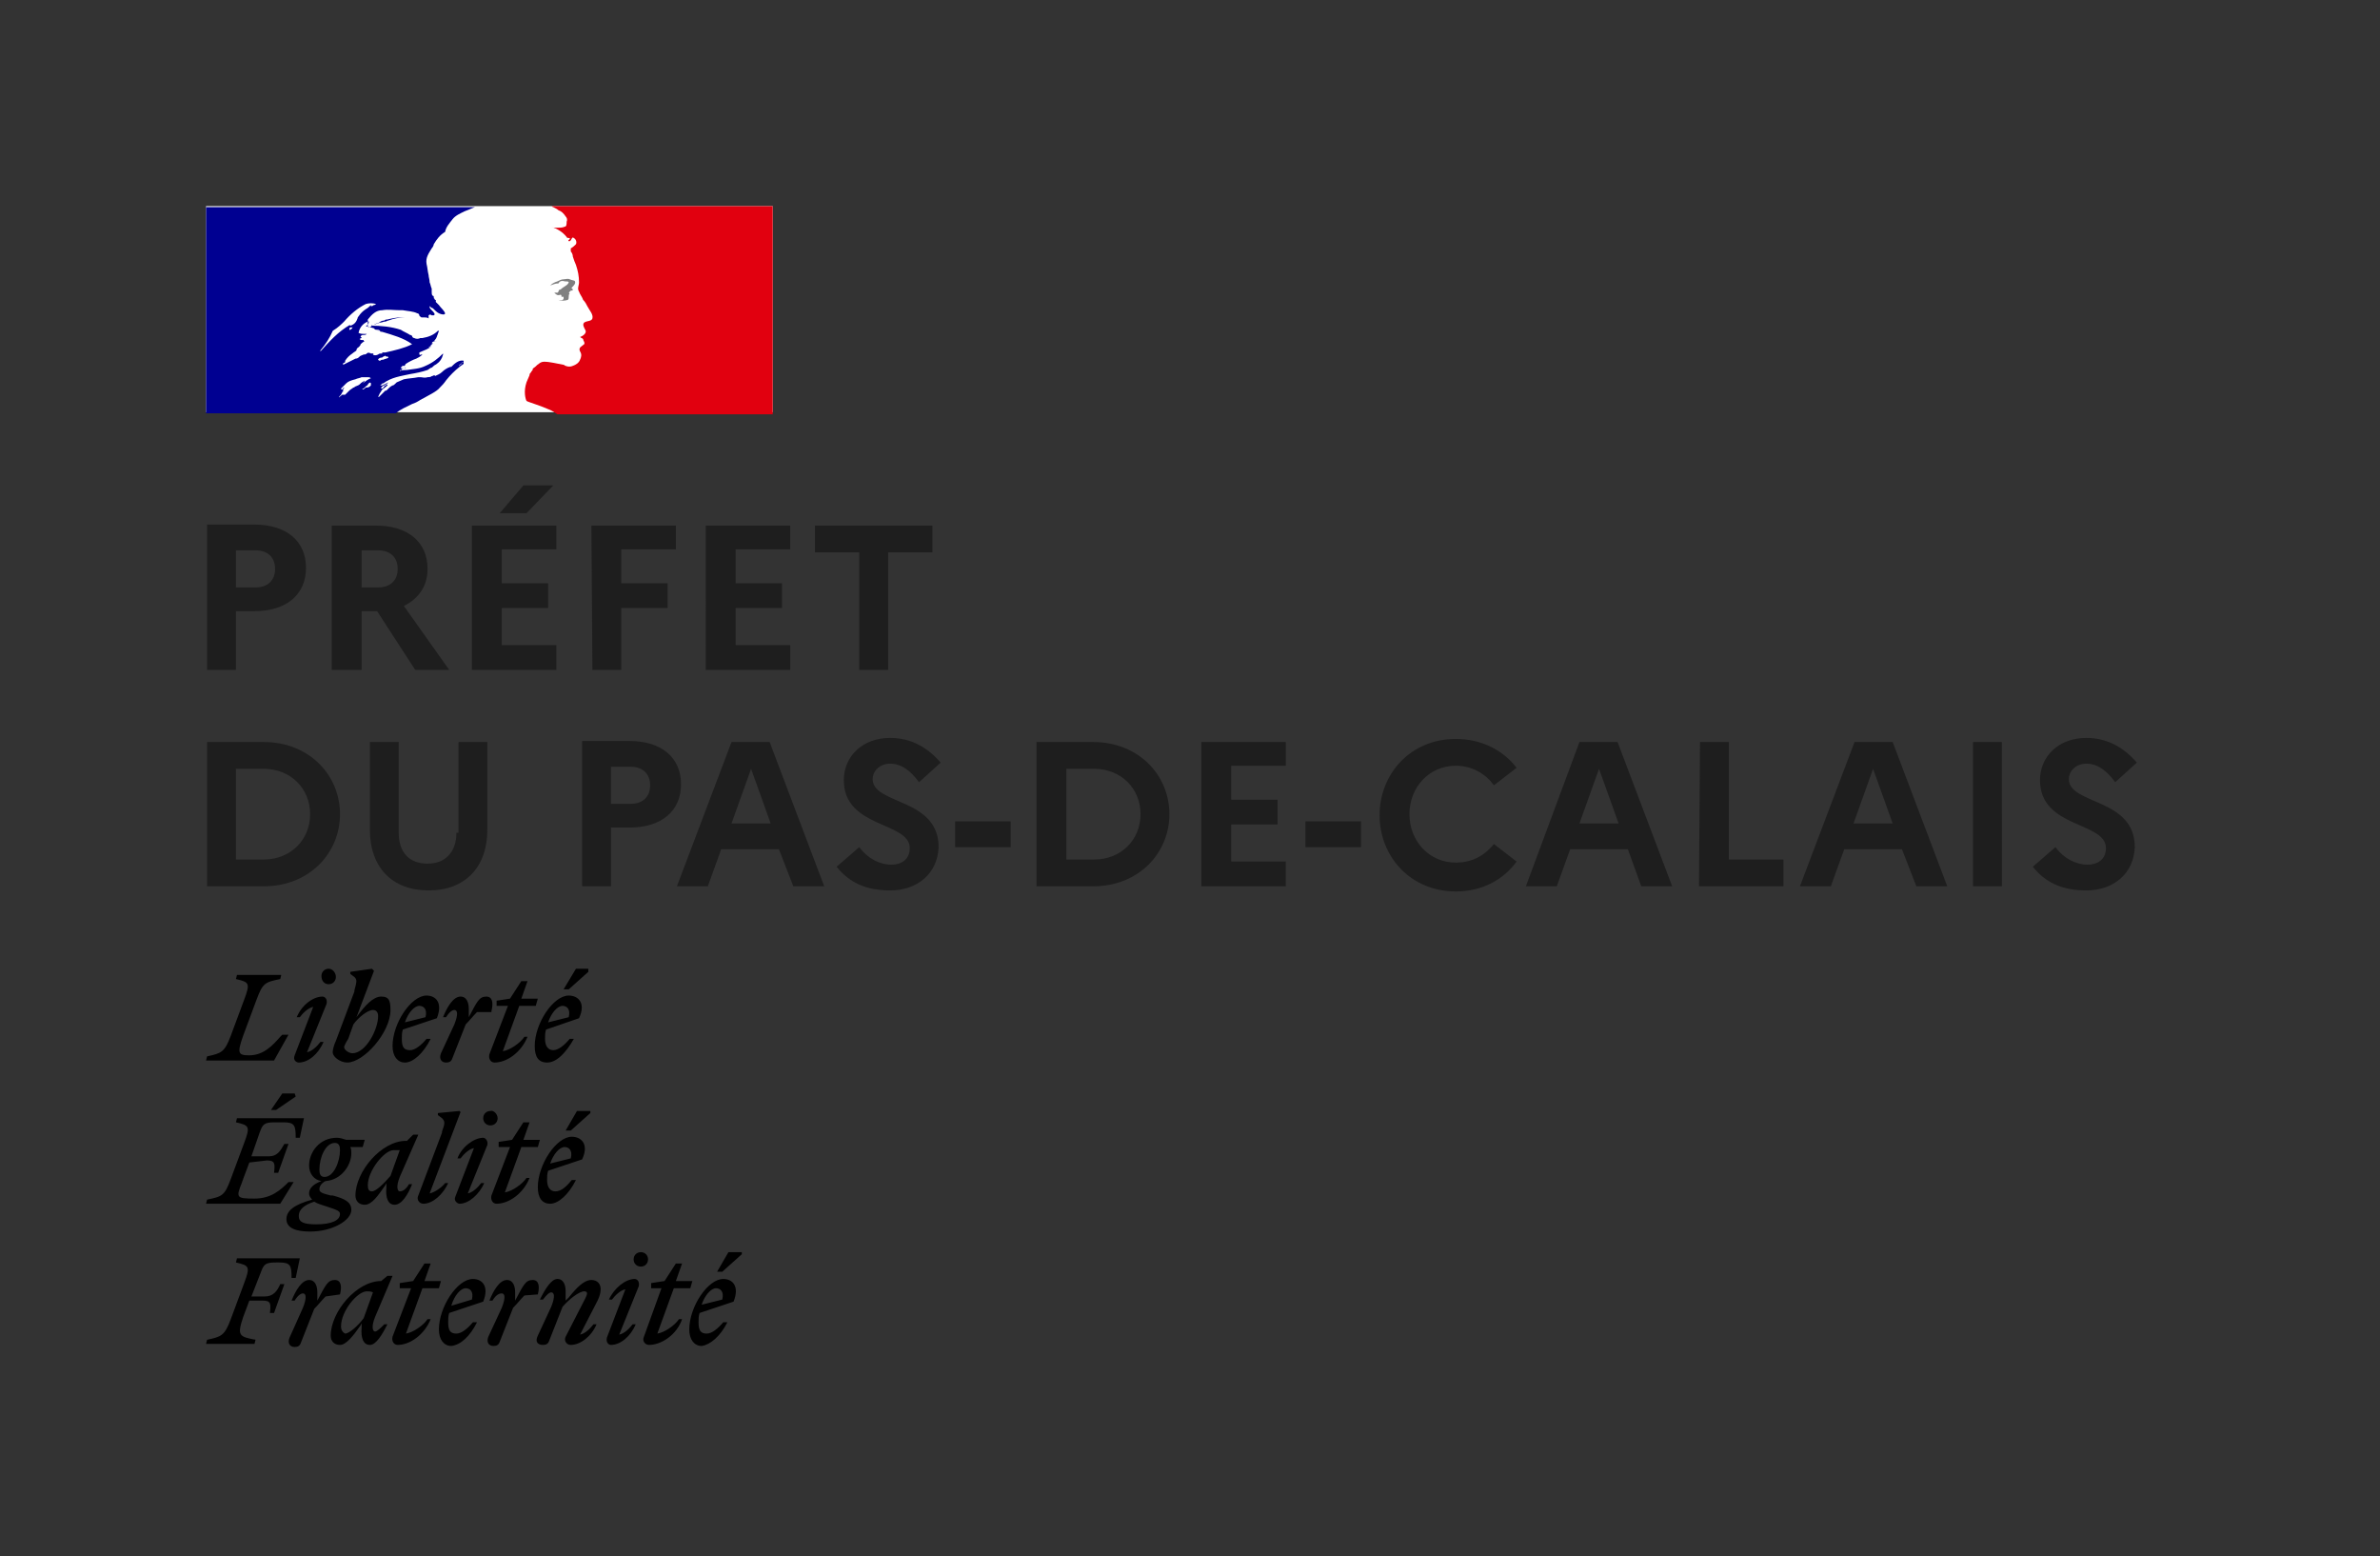
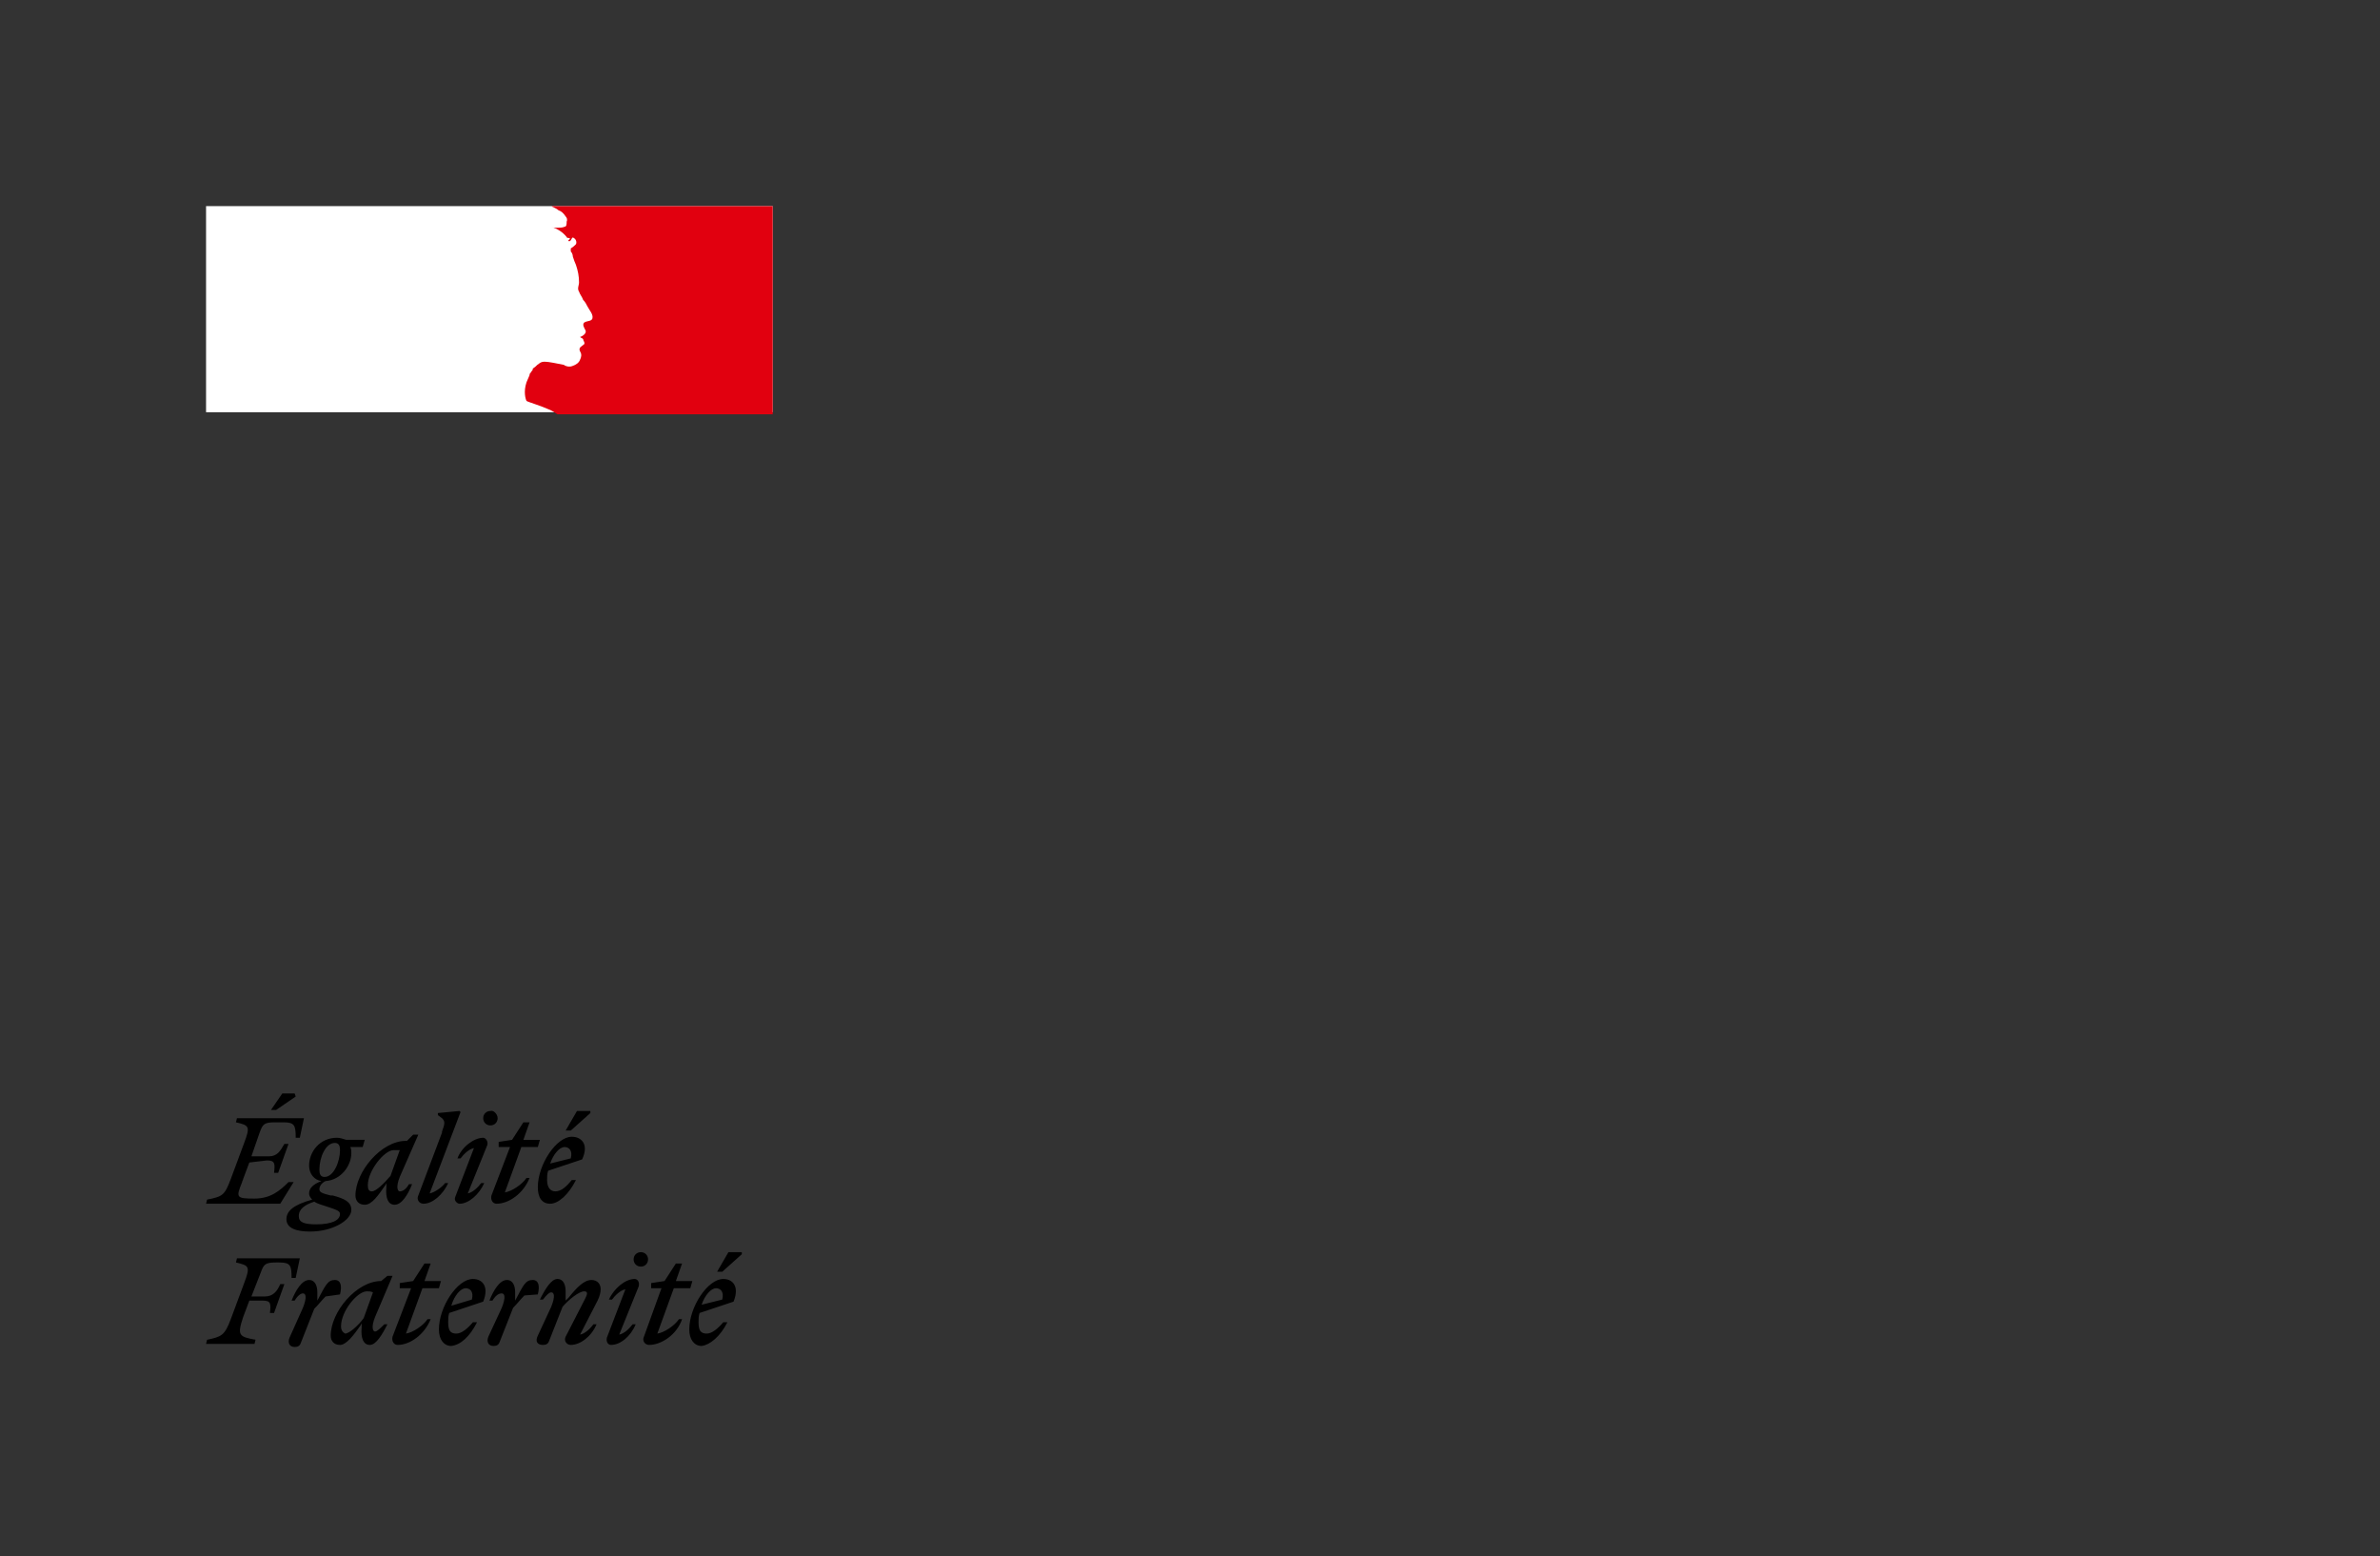
<svg xmlns="http://www.w3.org/2000/svg" version="1.1" id="Layer_1" x="0px" y="0px" viewBox="0 0 231 151" style="enable-background:new 0 0 231 151;" xml:space="preserve">
  <rect x="0" y="0" width="231" height="151" fill="#333333" stroke="none" />
  <style type="text/css">
	.st0{display:none;fill:#FFFFFF;}
	.st1{fill:#FFFFFF;}
	.st2{fill-rule:evenodd;clip-rule:evenodd;fill:#000091;}
	.st3{fill:#E1000F;}
	.st4{fill:#808080;}
	.st5{fill:#1E1E1E;}
	.st6{fill-rule:evenodd;clip-rule:evenodd;}
</style>
  <rect class="st0" width="231" height="151" />
  <rect x="20" y="20" class="st1" width="55" height="20" />
-   <path class="st2" d="M42.7,37.6c0.2-0.2,0.4-0.4,0.6-0.7c0.4-0.5,0.8-0.9,1.3-1.3c0.1-0.1,0.3-0.2,0.4-0.3c0,0,0,0,0-0.1v-0.1  c-0.1,0-0.2,0.1-0.2,0.2c-0.1,0.1-0.2,0.1-0.2,0.2c0,0-0.1,0,0-0.1l0.4-0.3l0,0c0,0,0,0,0-0.1c-0.5-0.1-0.9,0.3-1.2,0.6l0,0  c-0.1,0-0.1,0-0.1,0l0,0c-0.3,0.1-0.6,0.3-0.8,0.5l0,0c-0.2,0.2-0.5,0.3-0.7,0.4v-0.1c-0.1,0-0.2,0.1-0.3,0.1  c-0.1,0.1-0.3,0.1-0.4,0.1c-0.3,0.1-0.5,0-0.7,0l0,0l0,0l0,0l0,0l0,0l0,0c-0.1,0-0.2,0-0.2,0c-0.5,0.1-0.9,0.1-1.4,0.2l0,0l0,0l0,0  c-0.2,0.1-0.5,0.2-0.7,0.3l0,0c0,0,0,0-0.1,0.1s-0.2,0.2-0.3,0.2c-0.2,0.1-0.3,0.2-0.4,0.3c-0.1,0.1-0.1,0.1-0.2,0.2c0,0,0,0-0.1,0  c-0.1,0.1-0.1,0.1-0.2,0.2l0,0l0,0l0,0l0,0l0,0l0,0l0,0c-0.1,0.1-0.3,0.3-0.4,0.4h-0.1l0,0c0-0.1,0.1-0.1,0.1-0.2  c0-0.1,0.1-0.1,0.1-0.2c0.1-0.1,0.1-0.2,0.2-0.2l0,0c0,0,0,0-0.1,0c0.2-0.2,0.4-0.3,0.6-0.5c0,0-0.1,0,0,0c0,0,0,0,0-0.1l0,0l0,0  l0,0l0,0c-0.1,0-0.1,0.1-0.2,0.1l-0.1,0.1l0,0c-0.1,0.1-0.1,0.2-0.2,0.2c0,0,0,0-0.1,0l0,0l0,0l0,0l0,0l0,0l0,0l0,0l0,0l0,0l0,0l0,0  l0,0c0,0,0,0,0-0.1l0,0l0,0l0,0l0,0l0,0l0,0l0,0l0,0l0,0l0,0l0,0l0,0c0.1-0.1,0.2-0.2,0.3-0.2l0,0c0.1-0.1,0.2-0.1,0.3-0.2l0,0l0,0  l0.1-0.1l0,0l0,0c-0.2,0.1-0.4,0.2-0.6,0.3c0,0,0,0-0.1,0h-0.1l0,0l0.1-0.1c0,0,0.1,0,0.1-0.1h0.1c0.8-0.6,1.7-0.7,2.6-0.9  c0.6-0.1,1.1-0.2,1.7-0.4l0.3-0.2c0.1,0,0.2-0.1,0.3-0.2c0.1-0.1,0.2-0.1,0.3-0.2c0.3-0.2,0.5-0.5,0.6-0.9v-0.1  c-0.5,0.5-1,0.9-1.7,1.2c-0.6,0.3-1.2,0.3-1.8,0.4c-0.2,0-0.5,0-0.7,0.1c0-0.1,0.1-0.1,0.2-0.1c0-0.1,0-0.1,0.1-0.2l0,0h0.1l0,0l0,0  c0.1,0,0.2,0,0.2,0c-0.1-0.1-0.1,0-0.2,0c-0.1,0-0.2,0.1-0.3,0c0,0,0-0.1,0.1-0.1c0,0,0-0.1,0.1-0.1h0.2c0-0.1,0-0.1,0.1-0.2  c0.3-0.2,0.7-0.4,1-0.5c0.2-0.1,0.4-0.2,0.6-0.4h-0.1c-0.1,0-0.1,0.1-0.2,0c0,0,0,0,0-0.1v-0.1c0.2-0.1,0.5-0.2,0.7-0.3  s0.3-0.2,0.5-0.2c-0.1,0-0.1,0-0.1,0c-0.1,0-0.2,0-0.3,0c0,0,0,0,0.1,0c0,0,0.1-0.1,0.2-0.1v-0.1c0,0,0,0,0.1,0h-0.1  c0,0,0.1,0,0.1-0.1c0,0,0.1,0,0.1-0.1h-0.1c0.1-0.2,0.3-0.2,0.5-0.2h-0.1h-0.1c0,0,0,0,0.1,0h-0.1c-0.1,0,0-0.1,0-0.1l0,0l0,0  c0.2-0.2,0.2-0.4,0.3-0.6c0-0.1,0.1-0.2,0.1-0.3h-0.1c-0.4,0.4-0.9,0.6-1.5,0.7l0,0h-0.2c-0.2,0.1-0.4,0.1-0.6,0  c-0.1,0-0.2-0.1-0.2-0.2c0,0-0.1-0.1-0.2-0.1c-0.3-0.2-0.6-0.3-0.9-0.5C38,31.7,37,31.6,36,31.6c0.3-0.1,0.6-0.2,0.9-0.3  c0.2,0,0.3-0.1,0.5-0.1c0.1,0,0.2-0.1,0.3-0.1c0.5-0.2,1.1-0.3,1.6-0.3c-0.1,0-0.2,0-0.3,0h-0.1c-0.4,0-0.9,0.1-1.3,0.2  c-0.1,0-0.2,0-0.3,0.1c-0.2,0-0.4,0.1-0.5,0.2c-0.2,0.1-0.4,0.1-0.5,0.2c-0.1,0-0.2,0.1-0.2,0.1c-0.1,0.1-0.2,0.2-0.4,0.1V31  c0.4-0.5,0.8-0.9,1.4-0.9c0.6-0.1,1.1,0,1.7,0l0,0c0.1,0,0.2,0,0.3,0c0.5,0.1,1,0.1,1.4,0.3c0.1,0,0.2,0.1,0.2,0.2s0.1,0.1,0.2,0.2  c0.1,0,0.2,0,0.3,0s0.3,0,0.4,0.1v-0.1c0-0.1,0-0.1,0-0.2c0.1-0.1,0.2-0.1,0.3,0c0.1,0,0.1,0,0.2,0c0.2-0.1,0-0.3-0.2-0.5  c-0.1-0.1-0.2-0.2-0.2-0.3v-0.1c0.1,0.1,0.2,0.2,0.3,0.2c0.2,0.2,0.4,0.4,0.6,0.5c0.2,0.1,0.6,0.2,0.6,0c-0.1-0.3-0.4-0.5-0.6-0.8  c-0.1-0.1-0.2-0.2-0.3-0.3v-0.2c-0.1,0-0.1,0-0.1,0l0,0V29c-0.1,0-0.1-0.1-0.1-0.2c0,0,0-0.1-0.1-0.1c-0.1-0.1-0.1-0.2-0.1-0.4  c0-0.1,0-0.2,0-0.3c-0.1-0.2-0.1-0.4-0.2-0.6c0-0.3-0.1-0.5-0.1-0.7l0,0l0,0l0,0l0,0c-0.1-0.4-0.1-0.7-0.2-1.1  c-0.1-0.6,0.2-1,0.5-1.5c0.1-0.1,0.2-0.3,0.2-0.4c0.3-0.5,0.6-0.9,1.1-1.2c0.1-0.5,0.4-0.8,0.7-1.2l0,0c0.3-0.4,0.8-0.6,1.2-0.8  c0.3-0.1,0.7-0.3,1-0.4H20v20h18.4c0.5-0.4,1-0.6,1.6-0.9c0.3-0.1,0.5-0.2,0.8-0.4c0.1,0,0.1-0.1,0.2-0.1l0,0l0,0l0,0  C41.5,38.4,42.4,38,42.7,37.6z M36.7,34.9c0-0.1,0.2-0.2,0.3-0.2s0.1,0,0.2-0.1l0,0l0,0l0,0c0.1,0,0.2-0.1,0.2-0.1  c0,0.1,0.1,0.1,0.2,0.1c0,0,0.1,0,0.1,0.1c-0.1,0.1-0.3,0.1-0.5,0.2c-0.1,0-0.2,0-0.3,0.1c0,0,0,0-0.1,0  C36.8,34.9,36.7,35,36.7,34.9z M32.3,32.1c-0.3,0.7-0.7,1.3-1.2,1.9v0.1c0.9-1,1.7-1.9,2.9-2.6l0,0c0,0-0.1,0.1,0,0.1  c0.4-0.1,0.6-0.4,0.7-0.7c0-0.1,0.1-0.2,0.1-0.2c0.2-0.3,0.4-0.5,0.7-0.7c0.2-0.1,0.4-0.3,0.5-0.4v0.1h0.1c0.1,0,0.1-0.1,0.2-0.1  c0.1,0,0.2-0.1,0.2-0.1c-0.3-0.1-0.7-0.1-1,0c-0.8,0.4-1.5,1-2.1,1.7C33.2,31.4,32.8,31.8,32.3,32.1z M34.2,31.8  c0,0.1-0.1,0.1-0.2,0.2h-0.1C33.9,31.8,34,31.7,34.2,31.8C34.2,31.7,34.2,31.7,34.2,31.8C34.3,31.6,34.2,31.7,34.2,31.8  C34.2,31.7,34.2,31.7,34.2,31.8z M36,37.4L36,37.4c0-0.1,0-0.1,0-0.2c0-0.1-0.2-0.1-0.2,0l-0.1,0.1c0,0.1-0.1,0.1-0.2,0.2l-0.1,0.1  c-0.1,0.1-0.1,0.1-0.2,0.1c-0.1,0.1,0.1,0.1,0.2,0l0.1-0.1c0,0,0,0,0.1,0C35.8,37.6,35.9,37.5,36,37.4z M35.3,37L35.3,37  c-0.2,0.1-0.3,0.2-0.4,0.3c-0.1,0.1-0.2,0.1-0.4,0.2c0,0-0.1,0-0.1,0.1l0,0c0,0,0,0-0.1,0c-0.1,0.1-0.3,0.2-0.4,0.3c0,0,0,0-0.1,0.1  c0,0,0,0-0.1,0.1l0,0l0,0l0,0l-0.1,0.1c0,0,0,0-0.1,0.1h-0.1l0,0l0,0c0,0,0,0-0.1,0c0,0,0,0-0.1,0l0,0l0,0l0,0l-0.1,0.1  c-0.1,0.1-0.2,0.1-0.2,0.2l0,0l0,0l0,0l0,0l0,0l0,0l0,0l0,0l0,0l0,0l0,0l0,0c0,0,0,0,0-0.1l0,0l0,0l0,0l0.1-0.1l0,0l0,0l0.1-0.1l0,0  l0,0c0-0.1,0.1-0.1,0.1-0.2l0,0l0,0l0,0c0,0,0-0.1,0.1-0.1c0,0,0,0,0-0.1l0,0l0,0l0,0l0,0v-0.1l0,0l0,0l0,0l0,0l0,0l0,0l0,0l0,0l0,0  c0-0.1,0.1-0.1,0.1-0.2l0,0l0,0l0,0c0,0-0.1,0-0.1,0.1c0,0,0,0-0.1,0.1c0,0-0.1,0-0.1-0.1l0.1-0.1c0.1-0.1,0.1-0.1,0.2-0.2l0,0  l0.1-0.1l0,0l0,0l0.1-0.1l0,0l0,0c0.2-0.2,0.5-0.3,0.9-0.4c0.2-0.1,0.4-0.1,0.6-0.2c0.1,0,0.2,0,0.3,0s0.2,0,0.3,0s0.2,0,0.3,0.1  c-0.3,0.1-0.5,0.3-0.8,0.5C35.5,36.9,35.4,36.9,35.3,37L35.3,37z M36,34.3h0.3c0,0-0.1,0-0.1,0.1l0,0c0.1,0.1,0.3,0.1,0.5,0  c0.1-0.1,0.2-0.1,0.4-0.1v-0.1c0.1,0,0.2,0,0.3,0c0.9-0.2,1.8-0.4,2.6-0.8c-0.8-0.6-1.9-0.9-2.9-1.2l0,0l0,0c-0.2,0-0.3-0.1-0.5-0.1  h0.1c0.1,0,0.2,0.1,0.2,0C36.8,32,36.7,32,36.6,32s-0.2,0-0.3-0.1l0,0h0.1c-0.2-0.1-0.4-0.1-0.6-0.2l0,0c-0.1,0-0.2,0-0.3-0.1  c0.2,0,0.3-0.2,0.3-0.4h-0.1c-0.5,0.2-0.8,0.6-0.9,1.1c0.2,0.1,0.4,0.1,0.5,0.1s0.2,0,0.3,0c-0.1,0.1-0.2,0.1-0.3,0.1h-0.1  c-0.1,0-0.2,0.1-0.2,0.2c0,0,0.1,0,0.1,0.1c-0.1,0-0.2,0.1-0.2,0.1C35,33,35.1,33,35.2,33h0.1c0,0.1,0,0.1,0.1,0.1l0,0l0,0  c-0.2,0.1-0.3,0.2-0.4,0.3c0,0.1-0.1,0.2-0.2,0.3l0,0c-0.1,0-0.1,0.1-0.2,0.2V34c-0.1,0.1-0.3,0.2-0.4,0.3l0,0  c-0.3,0.2-0.5,0.4-0.7,0.7c0,0,0,0,0,0.1s-0.1,0.1-0.1,0.1c-0.1,0-0.1,0.1-0.1,0.1v0.1c0.2-0.1,0.4-0.2,0.6-0.3  c0.2-0.1,0.4-0.2,0.6-0.3c0.2,0,0.3-0.1,0.4-0.2c0.1-0.1,0.2-0.1,0.4-0.2c0.1,0,0.2,0,0.3-0.1l0,0l0,0C35.7,34.2,35.8,34.2,36,34.3  C35.9,34.2,35.9,34.3,36,34.3z M37.7,37.6L37.7,37.6L37.7,37.6c0.1-0.1,0.1-0.1,0.2-0.2l0,0l0,0C37.8,37.5,37.8,37.5,37.7,37.6z   M45.1,35.1L45.1,35.1C45.1,35.2,45.1,35.2,45.1,35.1z" />
  <path class="st3" d="M75,20H53.5c0.1,0,0.1,0.1,0.2,0.1c0.2,0.1,0.4,0.2,0.5,0.3c0.3,0.1,0.5,0.3,0.7,0.6c0.1,0.1,0.2,0.3,0.1,0.5  c0,0.2,0,0.5-0.2,0.5c-0.2,0.1-0.5,0.1-0.8,0.1c-0.2,0-0.3,0-0.5-0.1c0.6,0.2,1.1,0.5,1.5,1c0,0.1,0.2,0.1,0.3,0.1v0.1  c-0.1,0.1-0.2,0.1-0.1,0.2h0.1c0.2-0.1,0.2-0.5,0.4-0.3c0.2,0.1,0.3,0.4,0.2,0.6c-0.1,0.1-0.3,0.3-0.5,0.4c0,0.1,0,0.2,0,0.3  c0.1,0.1,0.2,0.3,0.2,0.5c0.1,0.3,0.2,0.6,0.3,0.8c0.2,0.6,0.3,1.1,0.3,1.7c0,0.3-0.2,0.6,0,0.9c0.1,0.3,0.3,0.5,0.4,0.8  c0.2,0.2,0.3,0.4,0.4,0.6c0.2,0.4,0.6,0.8,0.5,1.2c-0.1,0.3-0.5,0.2-0.8,0.4c-0.2,0.2,0,0.5,0.1,0.7c0.2,0.3-0.2,0.6-0.5,0.7  c0.1,0.1,0.2,0.1,0.3,0.2c0,0.2,0.2,0.3,0.1,0.5c-0.2,0.2-0.6,0.3-0.4,0.7c0.2,0.3,0.1,0.6,0,0.8c-0.1,0.3-0.4,0.5-0.7,0.6  c-0.2,0.1-0.5,0.1-0.7,0c-0.1,0-0.1-0.1-0.2-0.1c-0.6-0.1-1.3-0.3-1.9-0.3c-0.2,0-0.4,0.1-0.5,0.2c-0.2,0.1-0.3,0.3-0.5,0.4l0,0  l-0.1,0.1c0,0,0,0,0,0.1l0,0c-0.1,0.1-0.2,0.3-0.3,0.4l0,0c0,0,0,0,0,0.1c-0.1,0.2-0.2,0.5-0.3,0.7c-0.3,0.9-0.1,1.6,0,1.8  c0.1,0.1,1.2,0.4,2.1,0.8c0.3,0.1,0.6,0.3,0.9,0.5H75V20z" />
-   <path class="st4" d="M54.8,27.3c0.2,0,0.4,0,0.4,0.1c-0.1,0.3-0.5,0.4-0.8,0.7h-0.1c-0.1,0.1-0.1,0.3-0.2,0.3c-0.1,0-0.2,0-0.3,0  c0.2,0.2,0.3,0.3,0.6,0.2c0.1,0,0.1,0.1,0.1,0.2h0.1h0.1V29c-0.1,0.2-0.3,0.1-0.5,0.1c0.3,0.1,0.6,0.1,0.9,0c0.2-0.1,0-0.5,0.2-0.6  c-0.1,0,0-0.1-0.1-0.1c0.1-0.1,0.2-0.2,0.2-0.2c0.1,0,0.2,0,0.2-0.1s-0.2-0.1-0.1-0.2c0.2-0.2,0.4-0.4,0.3-0.6  c0-0.1-0.3-0.1-0.5-0.2s-0.4,0-0.6,0c-0.2,0-0.4,0.1-0.6,0.2c-0.3,0.1-0.5,0.2-0.7,0.4c0.3-0.1,0.5-0.2,0.8-0.2  C54.3,27.3,54.5,27.2,54.8,27.3z" />
-   <path class="st5" d="M20.1,65h2.8v-5.7h1.8c3.1,0,5-1.6,5-4.2c0-2.6-1.9-4.2-5-4.2h-4.6C20.1,50.9,20.1,65,20.1,65z M24.8,53.4  c1.2,0,1.9,0.7,1.9,1.8S26,57,24.8,57h-1.9v-3.6H24.8z M32.3,65h2.8v-5.7h1.5l3.7,5.7h3.3l-4.4-6.2c1.4-0.7,2.3-1.9,2.3-3.6  c0-2.6-1.9-4.2-5-4.2h-4.3v14H32.3z M36.7,53.4c1.2,0,1.9,0.7,1.9,1.8S37.9,57,36.7,57h-1.6v-3.6H36.7z M51.1,49.8l2.6-2.7h-2.9  l-2.3,2.7H51.1z M45.8,65H54v-2.4h-5.3V59h4.5v-2.4h-4.5v-3.3H54V51h-8.2V65z M57.5,65h2.8v-6h4.5v-2.4h-4.5v-3.3h5.3V51h-8.2  L57.5,65L57.5,65z M68.5,65h8.2v-2.4h-5.3V59h4.5v-2.4h-4.5v-3.3h5.3V51h-8.2V65z M79.1,53.6h4.3V65h2.8V53.6h4.3V51H79.1V53.6z   M20.1,86h5.5c4.4,0,7.4-3.2,7.4-7s-3-7-7.4-7h-5.5V86z M25.6,74.6c2.6,0,4.5,1.9,4.5,4.4s-1.9,4.4-4.5,4.4h-2.7v-8.8H25.6z   M44.3,80.8c0,1.9-1.1,3-2.8,3c-1.8,0-2.8-1.1-2.8-3V72h-2.8v8.5c0,3.7,2.2,5.9,5.7,5.9s5.7-2.2,5.7-5.9V72h-2.8v8.8H44.3z M56.5,86  h2.8v-5.7h1.8c3.1,0,5-1.6,5-4.2s-1.9-4.2-5-4.2h-4.6V86z M61.2,74.4c1.2,0,1.9,0.7,1.9,1.8c0,1.1-0.7,1.8-1.9,1.8h-1.9v-3.6  C59.3,74.4,61.2,74.4,61.2,74.4z M65.7,86h3l1.3-3.6h5.6L77,86h3l-5.3-14H71L65.7,86z M71,79.9l1.9-5.3l1.9,5.3H71z M81.2,84.1  c1.2,1.5,2.8,2.3,5.2,2.3c2.6,0,4.6-1.6,4.7-4.2c0-4.8-6.4-4.1-6.4-6.6c0-0.8,0.7-1.5,1.7-1.5c1.1,0,2,0.7,2.8,1.8l2.1-1.9  c-1.2-1.4-2.8-2.4-4.9-2.4c-2.7,0-4.5,1.8-4.5,4.1c0,4.7,6.4,4,6.4,6.6c0,1-0.7,1.6-1.8,1.6c-1.1,0-2.3-0.6-3.1-1.7L81.2,84.1z   M92.7,79.7v2.5h5.4v-2.5H92.7z M100.6,86h5.5c4.4,0,7.4-3.2,7.4-7s-3-7-7.4-7h-5.5V86z M106.2,74.6c2.6,0,4.5,1.9,4.5,4.4  s-1.9,4.4-4.5,4.4h-2.7v-8.8H106.2z M116.6,86h8.2v-2.4h-5.3V80h4.5v-2.4h-4.5v-3.3h5.3V72h-8.2V86z M126.7,79.7v2.5h5.4v-2.5H126.7  z M141.3,83.7c-2.6,0-4.5-2.1-4.5-4.7s1.9-4.7,4.5-4.7c1.6,0,2.9,0.8,3.7,1.9l2.2-1.7c-1.3-1.7-3.4-2.8-5.9-2.8  c-4.4,0-7.4,3.4-7.4,7.4s3,7.4,7.4,7.4c2.5,0,4.6-1.1,5.9-2.9l-2.2-1.7C144.1,83,142.9,83.7,141.3,83.7z M148.1,86h3l1.3-3.6h5.6  l1.3,3.6h3L157,72h-3.7L148.1,86z M153.3,79.9l1.9-5.3l1.9,5.3H153.3z M164.9,86h8.2v-2.6h-5.3V72H165L164.9,86L164.9,86z M174.7,86  h3l1.3-3.6h5.6L186,86h3l-5.3-14H180L174.7,86z M179.9,79.9l1.9-5.3l1.9,5.3H179.9z M191.5,86h2.8V72h-2.8V86z M197.3,84.1  c1.2,1.5,2.8,2.3,5.2,2.3c2.6,0,4.6-1.6,4.7-4.2c0-4.8-6.4-4.1-6.4-6.6c0-0.8,0.7-1.5,1.7-1.5c1.1,0,2,0.7,2.8,1.8l2.1-1.9  c-1.2-1.4-2.8-2.4-4.9-2.4c-2.7,0-4.5,1.8-4.5,4.1c0,4.7,6.4,4,6.4,6.6c0,1-0.7,1.6-1.8,1.6s-2.3-0.6-3.1-1.7L197.3,84.1z" />
  <path class="st6" d="M72,121.7l-1.9,1.7h-0.5l1.1-1.9H72V121.7z M70.6,128.3h-0.4c-0.5,0.6-1.1,1.1-1.6,1.1c-0.6,0-0.8-0.3-0.8-1.1  c0-0.3,0-0.6,0.1-0.9l3.3-1.1c0.6-1.5-0.1-2.2-1-2.2c-1.5,0-3.3,2.7-3.3,4.9c0,1,0.5,1.6,1.2,1.6C68.9,130.5,69.9,129.7,70.6,128.3z   M69.5,125c0.4,0,0.8,0.3,0.6,1.1l-2,0.5C68.4,125.7,69,125,69.5,125z M63.1,125h1.1l-1.7,4.7c-0.2,0.4,0.1,0.8,0.5,0.8  c1.2,0,2.7-1,3.2-2.5h-0.3c-0.4,0.6-1.4,1.3-2.1,1.4l1.6-4.4H67l0.2-0.7h-1.6l0.6-1.7h-0.6l-1.1,1.7l-1.3,0.2v0.5H63.1z M61.6,124.1  c0.2,0,0.5,0.2,0.4,0.7l-1.9,4.7c0.5-0.1,1-0.6,1.3-1h0.3c-0.5,1.2-1.5,2-2.4,2c-0.2,0-0.5-0.2-0.4-0.7l1.8-4.7  c-0.5,0.1-1,0.6-1.3,1h-0.3C59.6,125,60.7,124.1,61.6,124.1z M62.2,122.9c0.4,0,0.7-0.3,0.7-0.7c0-0.4-0.3-0.7-0.7-0.7  s-0.7,0.3-0.7,0.7S61.8,122.9,62.2,122.9z M53.5,126.8c0.4-1,0.3-1.4,0-1.4c-0.2,0-0.5,0.3-0.8,0.7h-0.3c0.5-1,1.1-2,1.7-2  c0.6,0,0.8,0.6,0.8,1.2v0.9c0.1-0.1,0.2-0.2,0.3-0.3l0,0c0.8-1,1.5-1.7,2.2-1.7c0.6,0,0.9,0.4,0.9,0.9c0,0.3-0.1,0.7-0.3,1.1  l-1.7,3.3c0.5-0.1,1-0.6,1.3-1h0.3c-0.5,1.2-1.6,2-2.5,2c-0.4,0-0.7-0.4-0.5-0.8l1.9-3.7c0.2-0.4,0.3-0.7-0.1-0.7  c-0.5,0-1.5,0.8-2.1,1.5l-1.3,3.3c-0.1,0.3-0.3,0.4-0.6,0.4c-0.5,0-0.8-0.3-0.5-0.9L53.5,126.8z M52.2,125.6  c0.2-0.8,0.1-1.4-0.5-1.4c-0.7,0-0.9,0.5-1.7,2v0.1v-0.9c0-0.6-0.2-1.2-0.8-1.2c-0.7,0-1.3,1-1.7,2h0.3c0.3-0.5,0.6-0.7,0.9-0.7  c0.3,0,0.4,0.4,0,1.4l-1.3,2.8c-0.2,0.5,0,0.9,0.5,0.9c0.3,0,0.5-0.1,0.6-0.4l1.3-3.3c0.4-0.4,0.7-0.8,1.1-1.2L52.2,125.6  L52.2,125.6z M45.8,126.1c0.2-0.8-0.2-1.1-0.6-1.1c-0.5,0-1.1,0.7-1.4,1.7L45.8,126.1z M46.3,128.3h-0.4c-0.5,0.6-1.1,1.1-1.6,1.1  c-0.6,0-0.8-0.3-0.8-1.1c0-0.3,0-0.6,0.1-0.9l3.3-1.1c0.6-1.5-0.1-2.2-1-2.2c-1.5,0-3.3,2.7-3.3,4.9c0,1,0.5,1.6,1.2,1.6  C44.7,130.5,45.6,129.7,46.3,128.3z M39.9,125h-1.1v-0.5l1.3-0.2l1.1-1.7h0.6l-0.6,1.7h1.6l-0.2,0.7H41l-1.6,4.4  c0.7-0.1,1.7-0.8,2.1-1.4h0.3c-0.6,1.5-2,2.5-3.2,2.5c-0.4,0-0.6-0.4-0.5-0.8L39.9,125z M33.1,128.7c0-1.5,1.6-3.4,2.5-3.4  c0.2,0,0.4,0,0.6,0.1l-0.9,2.5c-0.5,0.7-1.4,1.5-1.8,1.5C33.3,129.3,33.1,129.1,33.1,128.7z M37.6,123.8h0.5l-1.7,4  c-0.4,1-0.2,1.4,0,1.4s0.5-0.3,0.9-0.7h0.3c-0.5,1-1.1,2-1.7,2c-0.6,0-0.9-0.6-0.8-1.7v-0.4l-0.1,0.2c-0.7,1-1.4,1.9-2,1.9  s-0.9-0.4-0.9-0.9c0-2.3,2.5-5.3,4.9-5.3l0,0L37.6,123.8z M33,125.6c0.2-0.8,0.1-1.4-0.5-1.4c-0.7,0-0.9,0.5-1.7,2v0.1v-0.9  c0-0.6-0.2-1.2-0.8-1.2c-0.7,0-1.3,1-1.7,2h0.3c0.3-0.5,0.6-0.7,0.8-0.7c0.3,0,0.4,0.4,0,1.4l-1.3,2.9c-0.2,0.5,0,0.9,0.5,0.9  c0.3,0,0.5-0.1,0.6-0.4l1.3-3.3c0.4-0.4,0.7-0.8,1.1-1.2L33,125.6L33,125.6z M24.8,130l-0.1,0.4H20l0.1-0.4c1.4-0.3,1.7-0.4,2.3-2  l1.3-3.5c0.6-1.6,0.5-1.7-0.8-2l0.1-0.4h6.1l-0.4,1.9h-0.4c0-1.2-0.1-1.5-1.2-1.5h-0.3c-1.1,0-1.2,0.2-1.5,1l-0.9,2.3h1.3  c0.8,0,1.2-0.5,1.5-1.2h0.4l-1,2.8h-0.4c0.1-0.9,0.1-1.2-0.7-1.2h-1.3l-0.6,1.6C23,129.6,23.2,129.7,24.8,130  C24.7,129.9,24.7,130,24.8,130z" />
  <path class="st6" d="M28.7,106.4l-1.9,1.3l0,0h-0.5l1.1-1.6h1.2L28.7,106.4L28.7,106.4z M41.7,115.8l3-7.9l-0.1-0.1l-2.1,0.2v0.2  l0.4,0.3c0.3,0.3,0.3,0.5,0,1.3v0.1l-2.3,6.1c-0.2,0.4,0.1,0.8,0.5,0.8c0.9,0,1.9-0.9,2.4-2h-0.3C42.9,115.2,42.2,115.7,41.7,115.8z   M55.4,109.7l1.9-1.7v-0.2H56l-1.1,1.9C54.9,109.7,55.4,109.7,55.4,109.7z M55.5,114.5h0.4c-0.7,1.4-1.7,2.3-2.5,2.3  s-1.2-0.6-1.2-1.6c0-2.2,1.8-4.9,3.3-4.9c0.9,0,1.7,0.7,1,2.2l-3.3,1.1c-0.1,0.3-0.1,0.6-0.1,0.9c0,0.7,0.3,1.1,0.8,1.1  C54.5,115.6,55,115.1,55.5,114.5z M55.4,112.4c0.2-0.8-0.2-1.1-0.6-1.1c-0.5,0-1.1,0.7-1.4,1.6L55.4,112.4z M49.5,111.3h-1.1v-0.5  l1.3-0.2l1.1-1.7h0.6l-0.6,1.7h1.6l-0.2,0.7h-1.6l-1.6,4.4c0.7-0.1,1.7-0.8,2.1-1.4h0.3c-0.6,1.5-2,2.5-3.2,2.5  c-0.4,0-0.6-0.4-0.5-0.8L49.5,111.3z M47.3,111.1c0.1-0.4-0.2-0.7-0.4-0.7c-0.9,0-2.1,0.9-2.5,2h0.3c0.3-0.4,0.8-0.9,1.3-1l-1.8,4.7  c-0.2,0.4,0.2,0.7,0.4,0.7c0.9,0,1.9-0.9,2.4-2h-0.3c-0.3,0.4-0.8,0.9-1.3,1L47.3,111.1z M48.3,108.5c0,0.4-0.3,0.7-0.7,0.7  s-0.7-0.3-0.7-0.7c0-0.4,0.3-0.7,0.7-0.7C47.9,107.7,48.3,108.1,48.3,108.5z M38.2,111.6c-0.9,0-2.5,2-2.5,3.4  c0,0.4,0.1,0.6,0.4,0.6c0.4,0,1.2-0.8,1.8-1.5l0.9-2.5C38.5,111.6,38.4,111.6,38.2,111.6z M40.6,110.1h-0.5l-0.6,0.6h-0.1  c-2.4,0-4.9,3-4.9,5.3c0,0.5,0.3,0.9,0.9,0.9c0.7,0,1.3-0.9,2-1.9l0.1-0.2v0.4c-0.1,1.1,0.2,1.7,0.8,1.7c0.7,0,1.3-1,1.7-2h-0.3  c-0.3,0.5-0.6,0.7-0.9,0.7c-0.2,0-0.4-0.4,0-1.4L40.6,110.1z M30.5,116.6c-0.9,0.3-1.5,0.7-1.5,1.4c0,0.6,0.5,0.8,1.7,0.8  c1.5,0,2.3-0.4,2.3-1c0-0.3-0.3-0.4-1.2-0.7C31.2,116.9,30.8,116.8,30.5,116.6z M31.5,114.2c-0.4,0-0.5-0.3-0.5-0.7  c0-1.2,0.6-2.6,1.5-2.6c0.4,0,0.5,0.3,0.5,0.7C33,112.7,32.4,114.2,31.5,114.2z M32.3,116c1.1,0.3,1.8,0.6,1.8,1.4  c0,1-1.8,2.1-4,2.1c-1.3,0-2.3-0.3-2.3-1.2c0-0.8,0.7-1.4,2.5-1.9c-0.2-0.2-0.3-0.4-0.3-0.6c0-0.5,0.4-0.9,1.2-1.2  c-0.7-0.1-1.2-0.7-1.2-1.5c0-1.3,1-2.7,2.7-2.7c0.3,0,0.6,0.1,0.9,0.2h1.8l-0.2,0.7H34c0.1,0.2,0.1,0.4,0.1,0.6c0,1.2-1,2.6-2.5,2.7  c-0.4,0.2-0.6,0.5-0.6,0.8s0.3,0.4,1.1,0.6l0,0C32.1,116,32.2,116,32.3,116z M25.9,112.6c0.8,0,0.8,0.3,0.7,1.2H27l1-2.8h-0.4  c-0.4,0.7-0.7,1.2-1.5,1.2h-1.7l0.8-2.3c0.3-0.8,0.4-1,1.5-1h0.8c1.1,0,1.2,0.3,1.2,1.5h0.4l0.4-1.9H23l-0.1,0.4  c1.3,0.3,1.4,0.4,0.8,2l-1.3,3.5c-0.6,1.6-0.8,1.7-2.3,2l-0.1,0.4h7.2l1.3-2.1H28c-0.8,0.8-1.7,1.6-3.3,1.6c-1.8,0-1.8-0.1-1.2-1.6  c0-0.1,0.1-0.2,0.1-0.3l0.6-1.6L25.9,112.6L25.9,112.6z" />
-   <path class="st6" d="M31.9,95.5c0.4,0,0.7-0.3,0.7-0.7S32.3,94,31.9,94s-0.7,0.3-0.7,0.7C31.2,95.2,31.5,95.5,31.9,95.5z   M33.7,103.1c1.6,0,4.2-2.9,4.2-5.1c0-1-0.2-1.3-0.9-1.3c-0.8,0-1.6,0.9-2.4,2l1.7-4.5L36.1,94L34,94.3v0.2l0.4,0.3  c0.3,0.3,0.2,0.5,0,1.3v0.1l-1.8,4.8c-0.2,0.4-0.3,0.9-0.3,1C32.2,102.5,33,103.1,33.7,103.1z M55.2,96l1.9-1.7V94h-1.2l-1.2,2H55.2  z M55.3,100.8h0.4c-0.8,1.4-1.7,2.3-2.6,2.3c-0.8,0-1.2-0.5-1.2-1.6c0-2.2,1.8-4.9,3.3-4.9c0.9,0,1.7,0.7,1,2.2L53,99.9  c-0.1,0.3-0.1,0.6-0.1,0.9c0,0.7,0.3,1.1,0.8,1.1S54.8,101.4,55.3,100.8z M55.2,98.7c0.2-0.8-0.2-1.1-0.6-1.1  c-0.5,0-1.1,0.7-1.4,1.6L55.2,98.7z M49.3,97.6h-1.1v-0.5l1.3-0.2l1.1-1.7h0.6l-0.6,1.7h1.6L52,97.6h-1.6l-1.6,4.4  c0.7-0.1,1.7-0.8,2.1-1.4h0.3c-0.6,1.5-2,2.5-3.2,2.5c-0.4,0-0.6-0.4-0.5-0.8L49.3,97.6z M47.7,98.1c0.2-0.8,0.1-1.4-0.5-1.4  c-0.7,0-0.9,0.5-1.7,2v0.1v-0.9c0-0.6-0.2-1.2-0.8-1.2c-0.7,0-1.3,1-1.7,2h0.3c0.3-0.5,0.6-0.7,0.8-0.7c0.3,0,0.4,0.4,0,1.4  l-1.3,2.8c-0.2,0.5,0,0.9,0.5,0.9c0.3,0,0.5-0.1,0.6-0.4l1.3-3.3c0.4-0.4,0.7-0.8,1.1-1.2h1.4V98.1z M41.3,98.7  c0.2-0.8-0.2-1.1-0.6-1.1c-0.5,0-1.1,0.7-1.4,1.6L41.3,98.7z M41.8,100.8h-0.4c-0.5,0.6-1.1,1.1-1.6,1.1c-0.6,0-0.8-0.3-0.8-1.1  c0-0.3,0-0.6,0.1-0.9l3.3-1.1c0.6-1.5-0.1-2.2-1-2.2c-1.5,0-3.3,2.7-3.3,4.9c0,1,0.5,1.6,1.2,1.6C40.1,103.1,41.1,102.2,41.8,100.8z   M33.4,101.6c0,0.3,0.5,0.6,0.8,0.6c1.3,0,2.5-2.3,2.5-3.6c0-0.4-0.2-0.6-0.5-0.6c-0.5,0-1.4,0.7-1.9,1.4l-0.5,1.4  C33.6,101.1,33.4,101.5,33.4,101.6z M31.3,96.7c0.2,0,0.5,0.2,0.4,0.7l-1.9,4.7c0.5-0.1,1-0.6,1.3-1h0.3c-0.5,1.2-1.5,2-2.4,2  c-0.2,0-0.6-0.2-0.4-0.7l1.8-4.7c-0.5,0.1-1,0.6-1.3,1h-0.3C29.3,97.5,30.4,96.7,31.3,96.7z M23,94.6h4.3L27.2,95  c-1.5,0.3-1.7,0.4-2.3,2l-1.3,3.5c-0.6,1.7-0.5,1.9,0.6,1.9c1.4,0,2.3-1,3-1.8c0.1-0.1,0.1-0.1,0.2-0.2H28l-1.4,2.5H20l0.1-0.4  c1.4-0.3,1.7-0.4,2.3-2l1.3-3.5c0.6-1.6,0.5-1.7-0.8-2L23,94.6z" />
</svg>